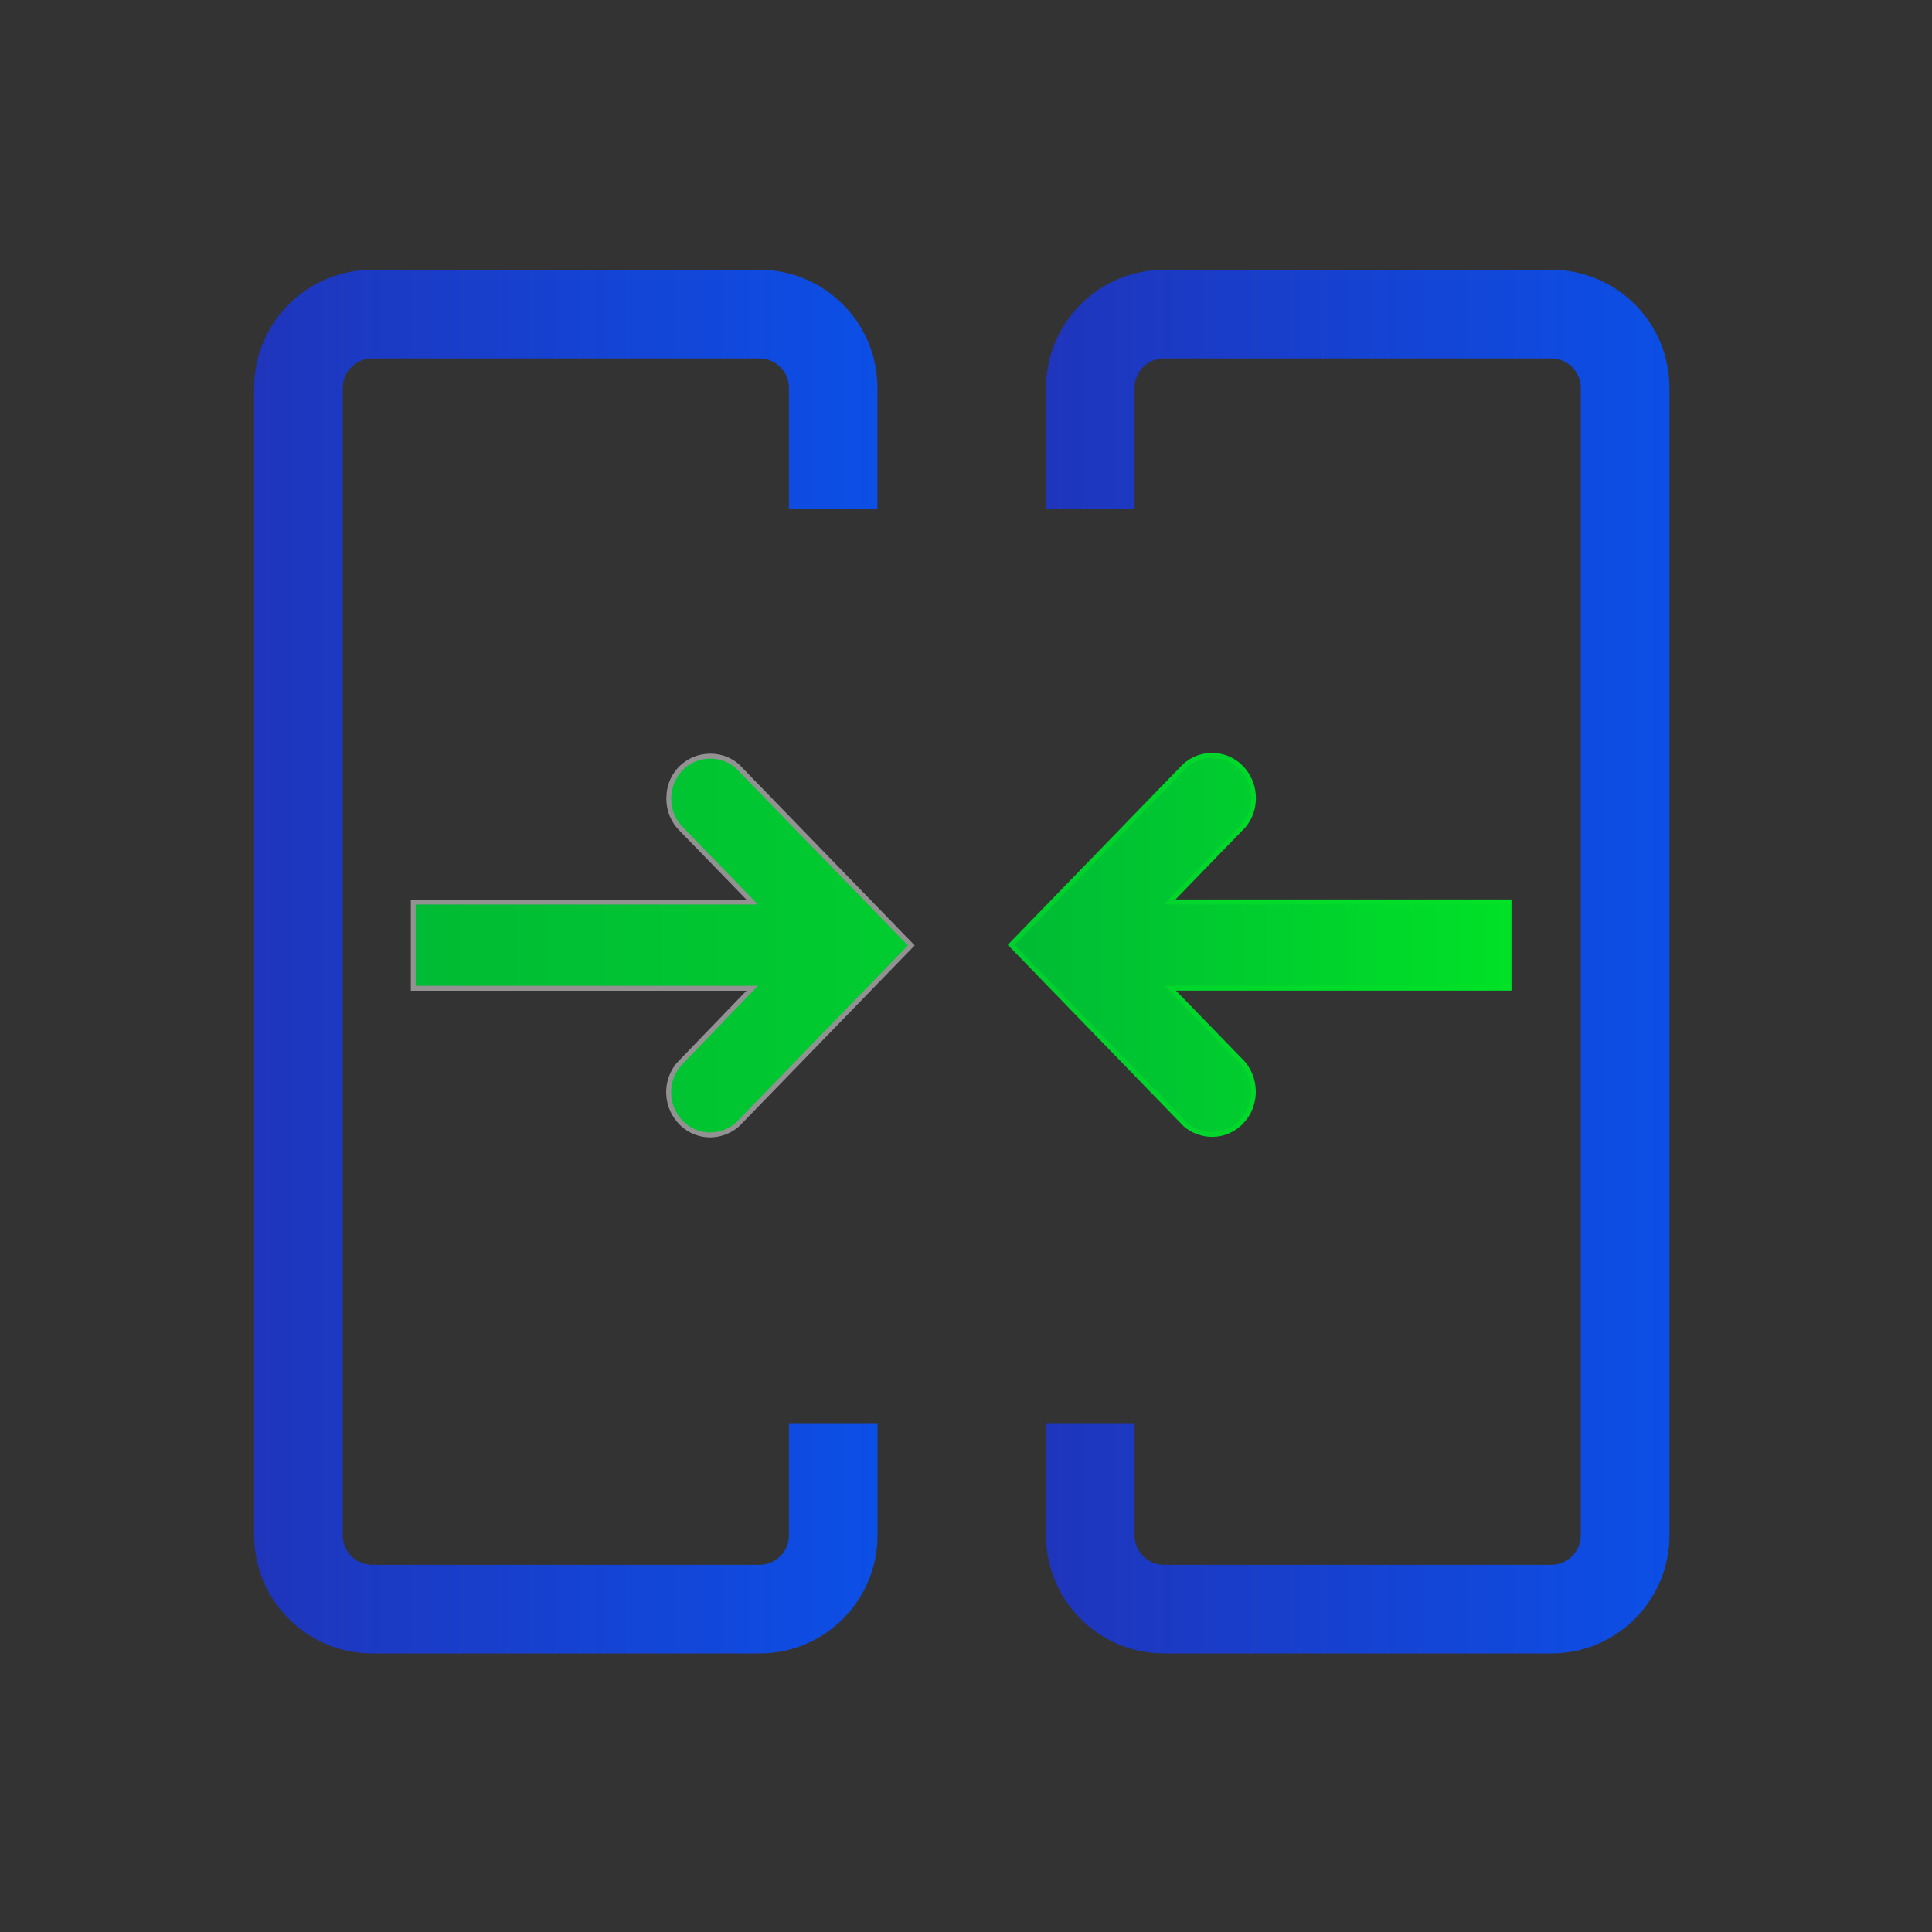
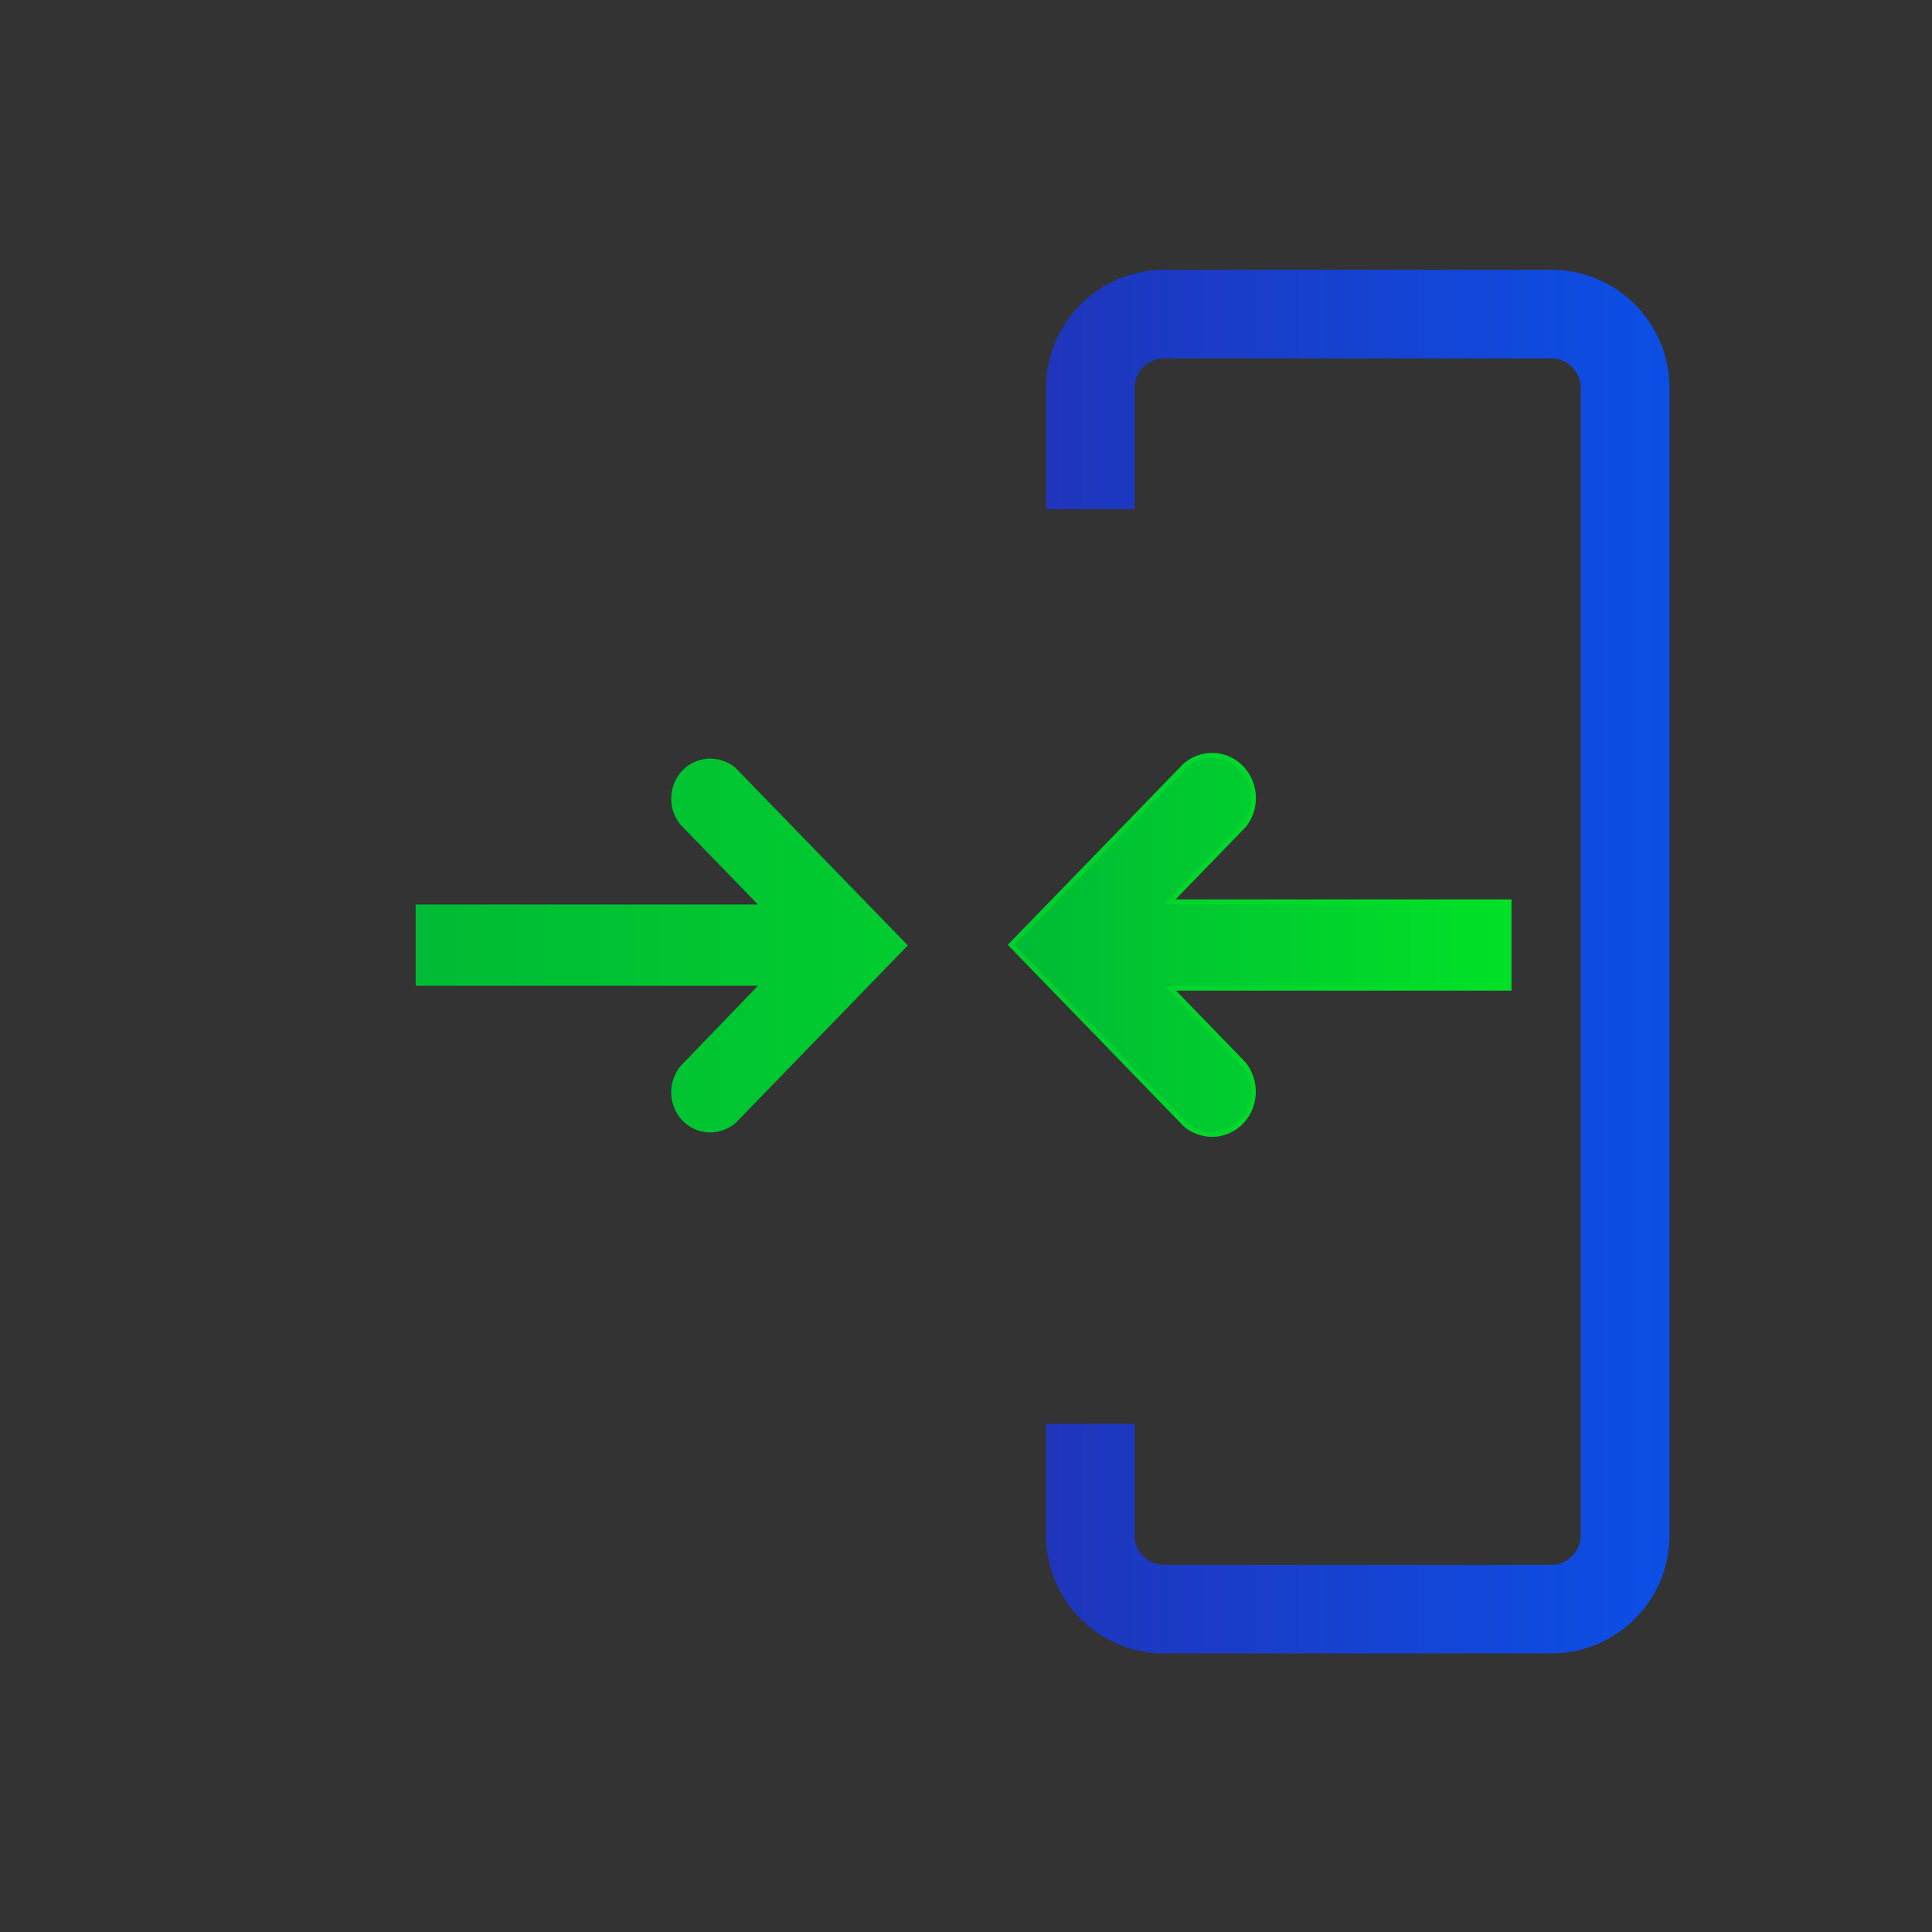
<svg xmlns="http://www.w3.org/2000/svg" version="1.1" id="图层_1" x="0px" y="0px" viewBox="0 0 200 200" style="enable-background:new 0 0 200 200;" xml:space="preserve">
  <rect x="0" y="0" width="200" height="200" fill="#333333" stroke="none" />
  <style type="text/css">
	.st0{fill-rule:evenodd;clip-rule:evenodd;fill:#D8D8D8;fill-opacity:0;}
	.st1{fill:url(#路径_3_);}
	.st2{fill-rule:evenodd;clip-rule:evenodd;fill:url(#路径_4_);}
	.st3{fill:#FFFFFF;}
	.st4{fill:url(#path-4_2_);}
	.st5{fill:url(#SVGID_1_);}
	.st6{fill:#929292;}
	.st7{fill:url(#SVGID_2_);}
	.st8{fill:url(#SVGID_3_);}
	.st9{fill:url(#SVGID_4_);}
</style>
  <g id="页面-1">
    <g id="解决方案" transform="translate(-162, -3474)">
      <g id="编组-36" transform="translate(120, 2877)">
        <g id="编组-78" transform="translate(42, 458)">
          <g id="编组-10" transform="translate(0, 136)">
            <g id="icon" transform="translate(0, 3)">
-               <rect id="矩形" x="69.21" y="205.72" class="st0" width="56" height="56" />
              <linearGradient id="路径_3_" gradientUnits="userSpaceOnUse" x1="61.707" y1="15.137" x2="62.778" y2="15.137" gradientTransform="matrix(37.333 0 0 -37.333 -2215.831 798.468)">
                <stop offset="0" style="stop-color:#1F35BC" />
                <stop offset="1" style="stop-color:#0C4FE6" />
                <stop offset="1" style="stop-color:#0C4FE6" />
              </linearGradient>
              <path id="路径" class="st1" d="M110.01,216.12l13.8,13.8c1.9,1.9,1.9,5,0,6.9l-13.8,13.8c-1.9,1.9-5,1.9-6.9,0l-13.8-13.8        c-1.9-1.9-1.9-5,0-6.9l13.8-13.8C105.01,214.22,108.11,214.22,110.01,216.12z" />
              <linearGradient id="路径_4_" gradientUnits="userSpaceOnUse" x1="61.706" y1="15.137" x2="62.706" y2="15.137" gradientTransform="matrix(37.333 0 0 -37.333 -2234.498 798.468)">
                <stop offset="0" style="stop-color:#00BB35" />
                <stop offset="1" style="stop-color:#00E127" />
              </linearGradient>
-               <path id="路径_1_" class="st2" d="M91.31,216.12l13.8,13.8c1.9,1.9,1.9,5,0,6.9l-13.8,13.8c-1.9,1.9-5,1.9-6.9,0l-13.8-13.8        c-1.9-1.9-1.9-5,0-6.9l13.8-13.8C86.31,214.22,89.41,214.22,91.31,216.12z" />
              <g id="路径_2_">
                <g>
-                   <path id="path-4" class="st3" d="M98.11,229.02l3.4,3.4c0.5,0.5,0.5,1.2,0,1.7l-3.4,3.4c-0.5,0.5-1.2,0.5-1.7,0l-3.4-3.4          c-0.5-0.5-0.5-1.2,0-1.7l3.4-3.4C96.81,228.62,97.61,228.62,98.11,229.02z" />
-                 </g>
+                   </g>
                <g>
                  <linearGradient id="path-4_2_" gradientUnits="userSpaceOnUse" x1="62.831" y1="4.049" x2="62.831" y2="3.049" gradientTransform="matrix(9.333 0 0 -9.333 -489.165 266.468)">
                    <stop offset="0" style="stop-color:#FFFFFF;stop-opacity:0.5" />
                    <stop offset="1" style="stop-color:#FFFFFF;stop-opacity:0" />
                  </linearGradient>
                  <path id="path-4_1_" class="st4" d="M98.11,229.02l3.4,3.4c0.5,0.5,0.5,1.2,0,1.7l-3.4,3.4c-0.5,0.5-1.2,0.5-1.7,0l-3.4-3.4          c-0.5-0.5-0.5-1.2,0-1.7l3.4-3.4C96.81,228.62,97.61,228.62,98.11,229.02z" />
                </g>
              </g>
            </g>
          </g>
        </g>
      </g>
    </g>
  </g>
  <linearGradient id="SVGID_1_" gradientUnits="userSpaceOnUse" x1="26.309" y1="99.543" x2="90.835" y2="99.543">
    <stop offset="0" style="stop-color:#1F35BC" />
    <stop offset="1" style="stop-color:#0C4FE6" />
    <stop offset="1" style="stop-color:#0C4FE6" />
  </linearGradient>
-   <path class="st5" d="M81.67,147.4v11.54c0,1.68-1.37,3.05-3.05,3.05H38.53c-1.68-0.01-3.05-1.37-3.05-3.05V40.15  c0-1.68,1.38-3.05,3.05-3.05h40.09c1.69,0,3.05,1.38,3.05,3.05v12.56h9.16V40.15c0-6.75-5.47-12.22-12.22-12.22c0,0,0,0,0,0H38.53  c-6.74,0-12.22,5.47-12.22,12.22v118.79c0,6.74,5.47,12.22,12.22,12.22h40.09c6.75,0,12.22-5.47,12.22-12.22V147.4  C90.83,147.4,81.67,147.4,81.67,147.4z" />
-   <path class="st6" d="M73.53,117.74c-1.37,0-2.65-0.62-3.51-1.69c-1.41-1.75-1.41-4.24,0-5.98l7.25-7.51H42.53v-9.44h34.73l-7.18-7.4  c-0.81-0.97-1.2-2.22-1.08-3.47c0.15-2.39,2.14-4.24,4.54-4.23c1.09,0,2.12,0.38,2.92,1.06l18.23,18.79l-18.18,18.73  C75.69,117.32,74.63,117.73,73.53,117.74L73.53,117.74z" />
  <linearGradient id="SVGID_2_" gradientUnits="userSpaceOnUse" x1="43.035" y1="97.816" x2="156.464" y2="97.816">
    <stop offset="0" style="stop-color:#00BB35" />
    <stop offset="1" style="stop-color:#00E127" />
  </linearGradient>
  <path class="st7" d="M73.53,117.23c-1.21,0-2.35-0.55-3.11-1.49c-1.25-1.56-1.25-3.78,0-5.35l8.04-8.34H43.03v-8.42h35.43  l-8.02-8.26c-1.45-1.78-1.23-4.39,0.5-5.9c1.5-1.25,3.68-1.25,5.18,0l17.86,18.4l-17.83,18.38  C75.42,116.87,74.49,117.22,73.53,117.23z M125.46,117.69c-1.07-0.01-2.11-0.39-2.92-1.09l-18.22-18.79l18.17-18.73  c0.87-0.76,1.91-1.14,2.97-1.14c1.36,0,2.64,0.61,3.51,1.69c1.39,1.75,1.39,4.23,0,5.97l-7.28,7.51h34.78v9.44h-34.73l7.18,7.4  c1.64,2.03,1.38,4.99-0.53,6.64C127.58,117.3,126.54,117.69,125.46,117.69L125.46,117.69L125.46,117.69z" />
  <linearGradient id="SVGID_3_" gradientUnits="userSpaceOnUse" x1="105.027" y1="97.816" x2="155.963" y2="97.816">
    <stop offset="0" style="stop-color:#00BB35" />
    <stop offset="1" style="stop-color:#00E127" />
  </linearGradient>
  <path class="st8" d="M125.47,117.19c-0.95-0.01-1.87-0.35-2.59-0.97l-17.85-18.4l17.83-18.38c0.72-0.63,1.65-0.98,2.61-0.99  c1.21,0,2.34,0.55,3.11,1.5c1.26,1.56,1.26,3.78,0,5.34l-8.08,8.34h35.47v8.42h-35.42l8.02,8.27c1.44,1.78,1.22,4.38-0.5,5.89  C127.34,116.83,126.42,117.18,125.47,117.19L125.47,117.19z" />
  <linearGradient id="SVGID_4_" gradientUnits="userSpaceOnUse" x1="108.285" y1="99.543" x2="172.811" y2="99.543">
    <stop offset="0" style="stop-color:#1F35BC" />
    <stop offset="1" style="stop-color:#0C4FE6" />
    <stop offset="1" style="stop-color:#0C4FE6" />
  </linearGradient>
  <path class="st9" d="M117.45,147.4v11.54c0,1.68,1.37,3.05,3.05,3.05h40.09c1.68,0,3.05-1.38,3.05-3.05V40.15  c-0.01-1.68-1.37-3.05-3.05-3.05H120.5c-1.69,0-3.05,1.37-3.05,3.05v12.56h-9.16V40.15c0-6.75,5.47-12.22,12.22-12.22h40.09  c6.74,0,12.22,5.47,12.22,12.22v118.79c0,6.74-5.47,12.22-12.22,12.22H120.5c-6.75,0-12.22-5.47-12.22-12.22V147.4H117.45z" />
</svg>